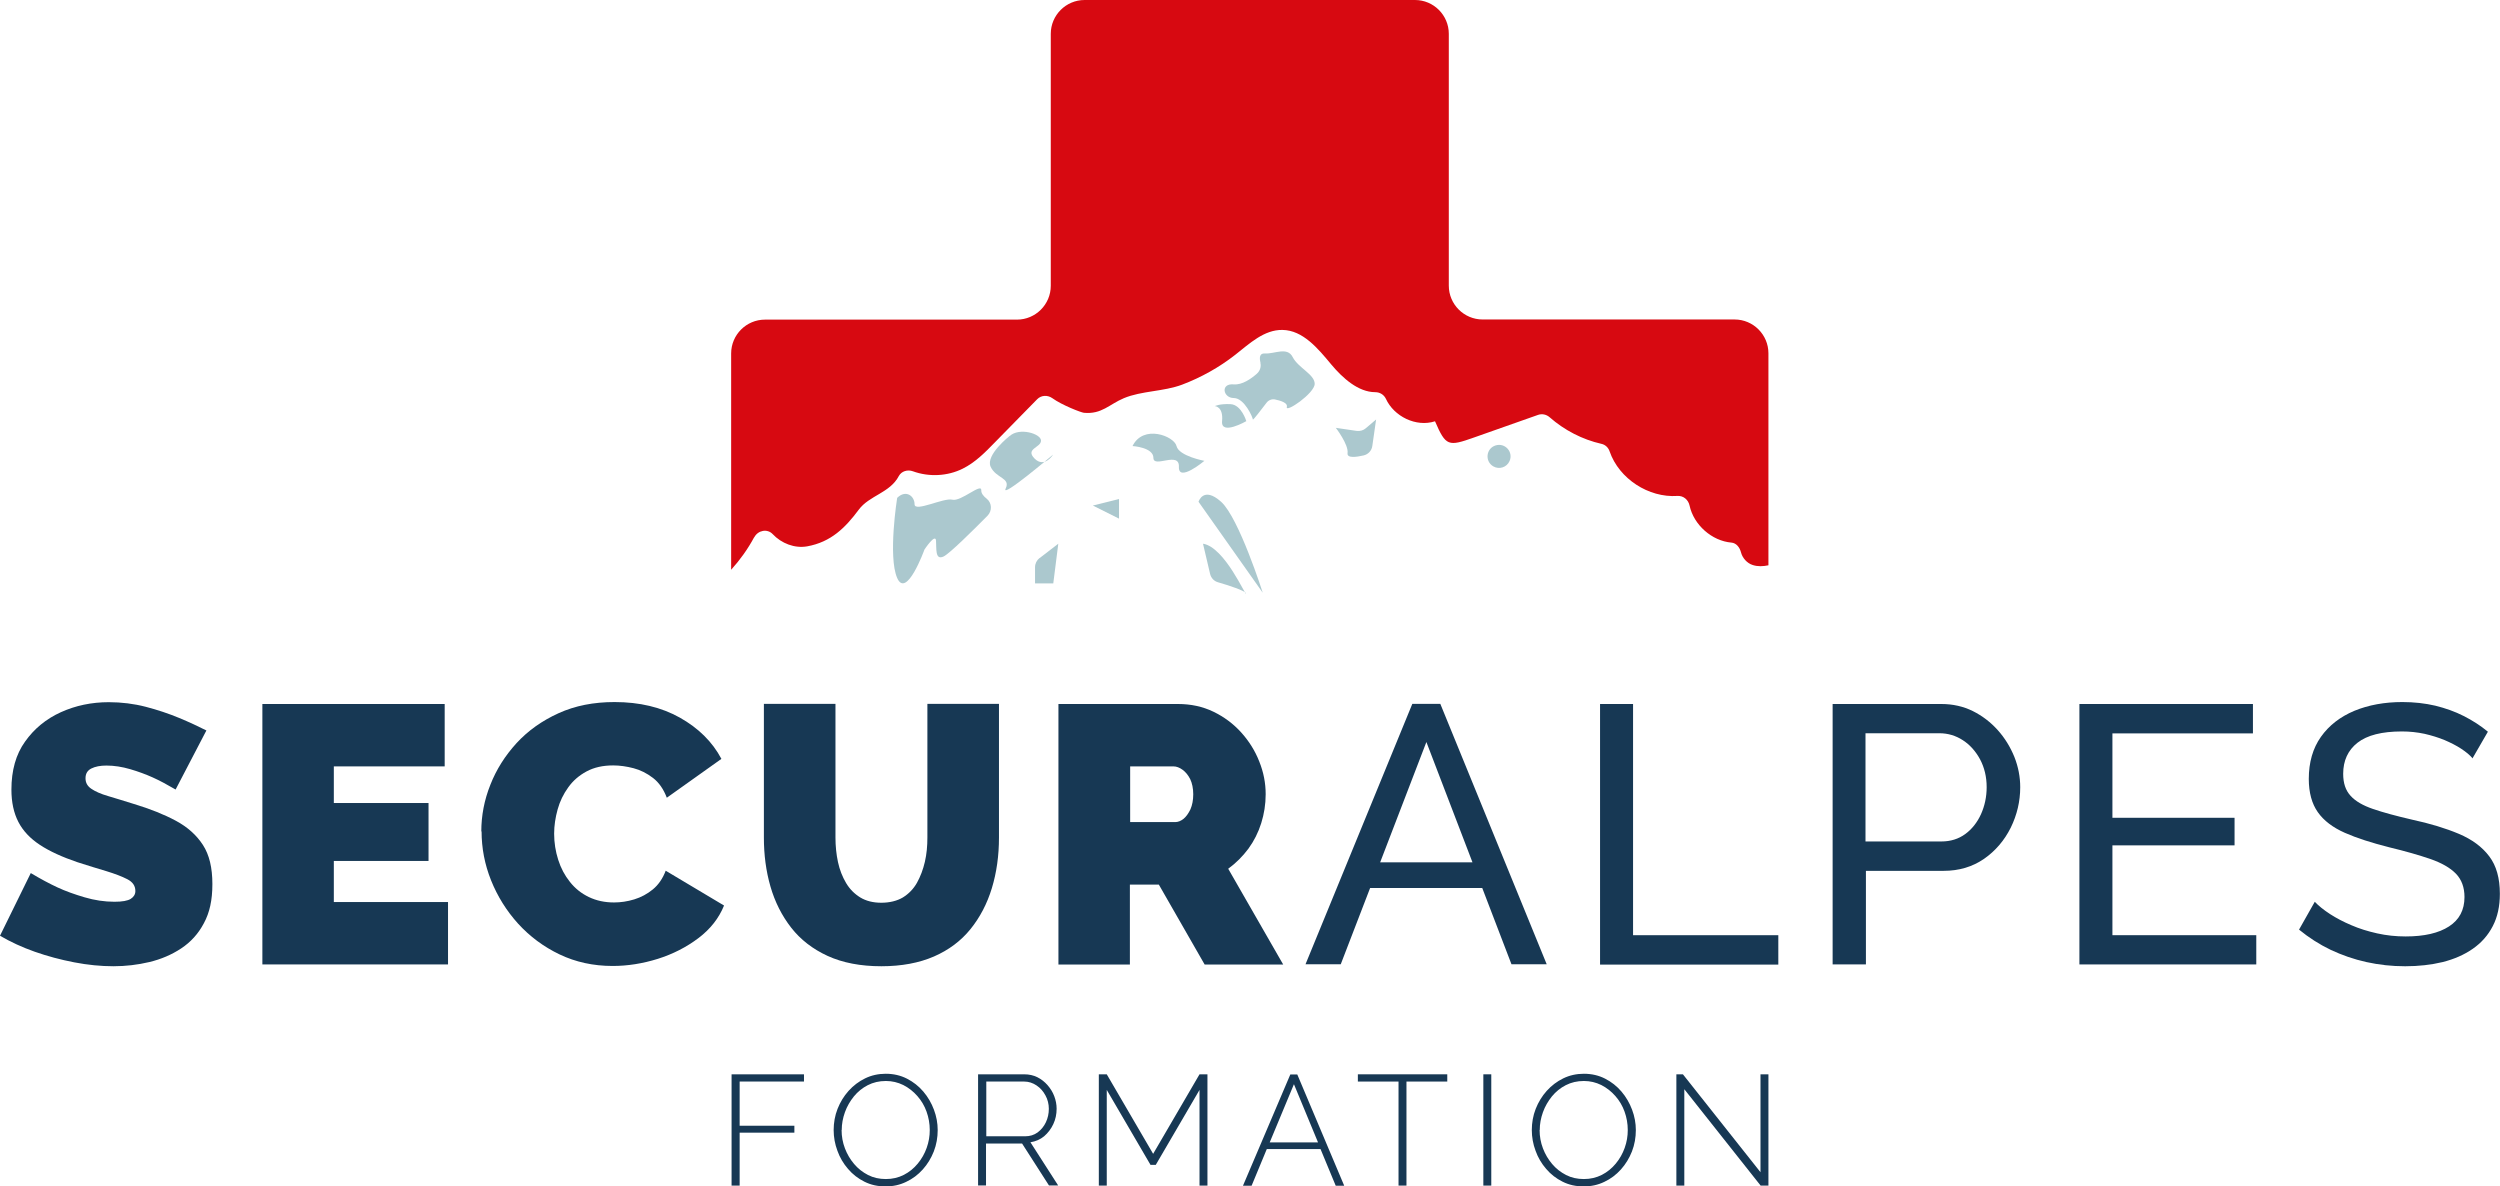
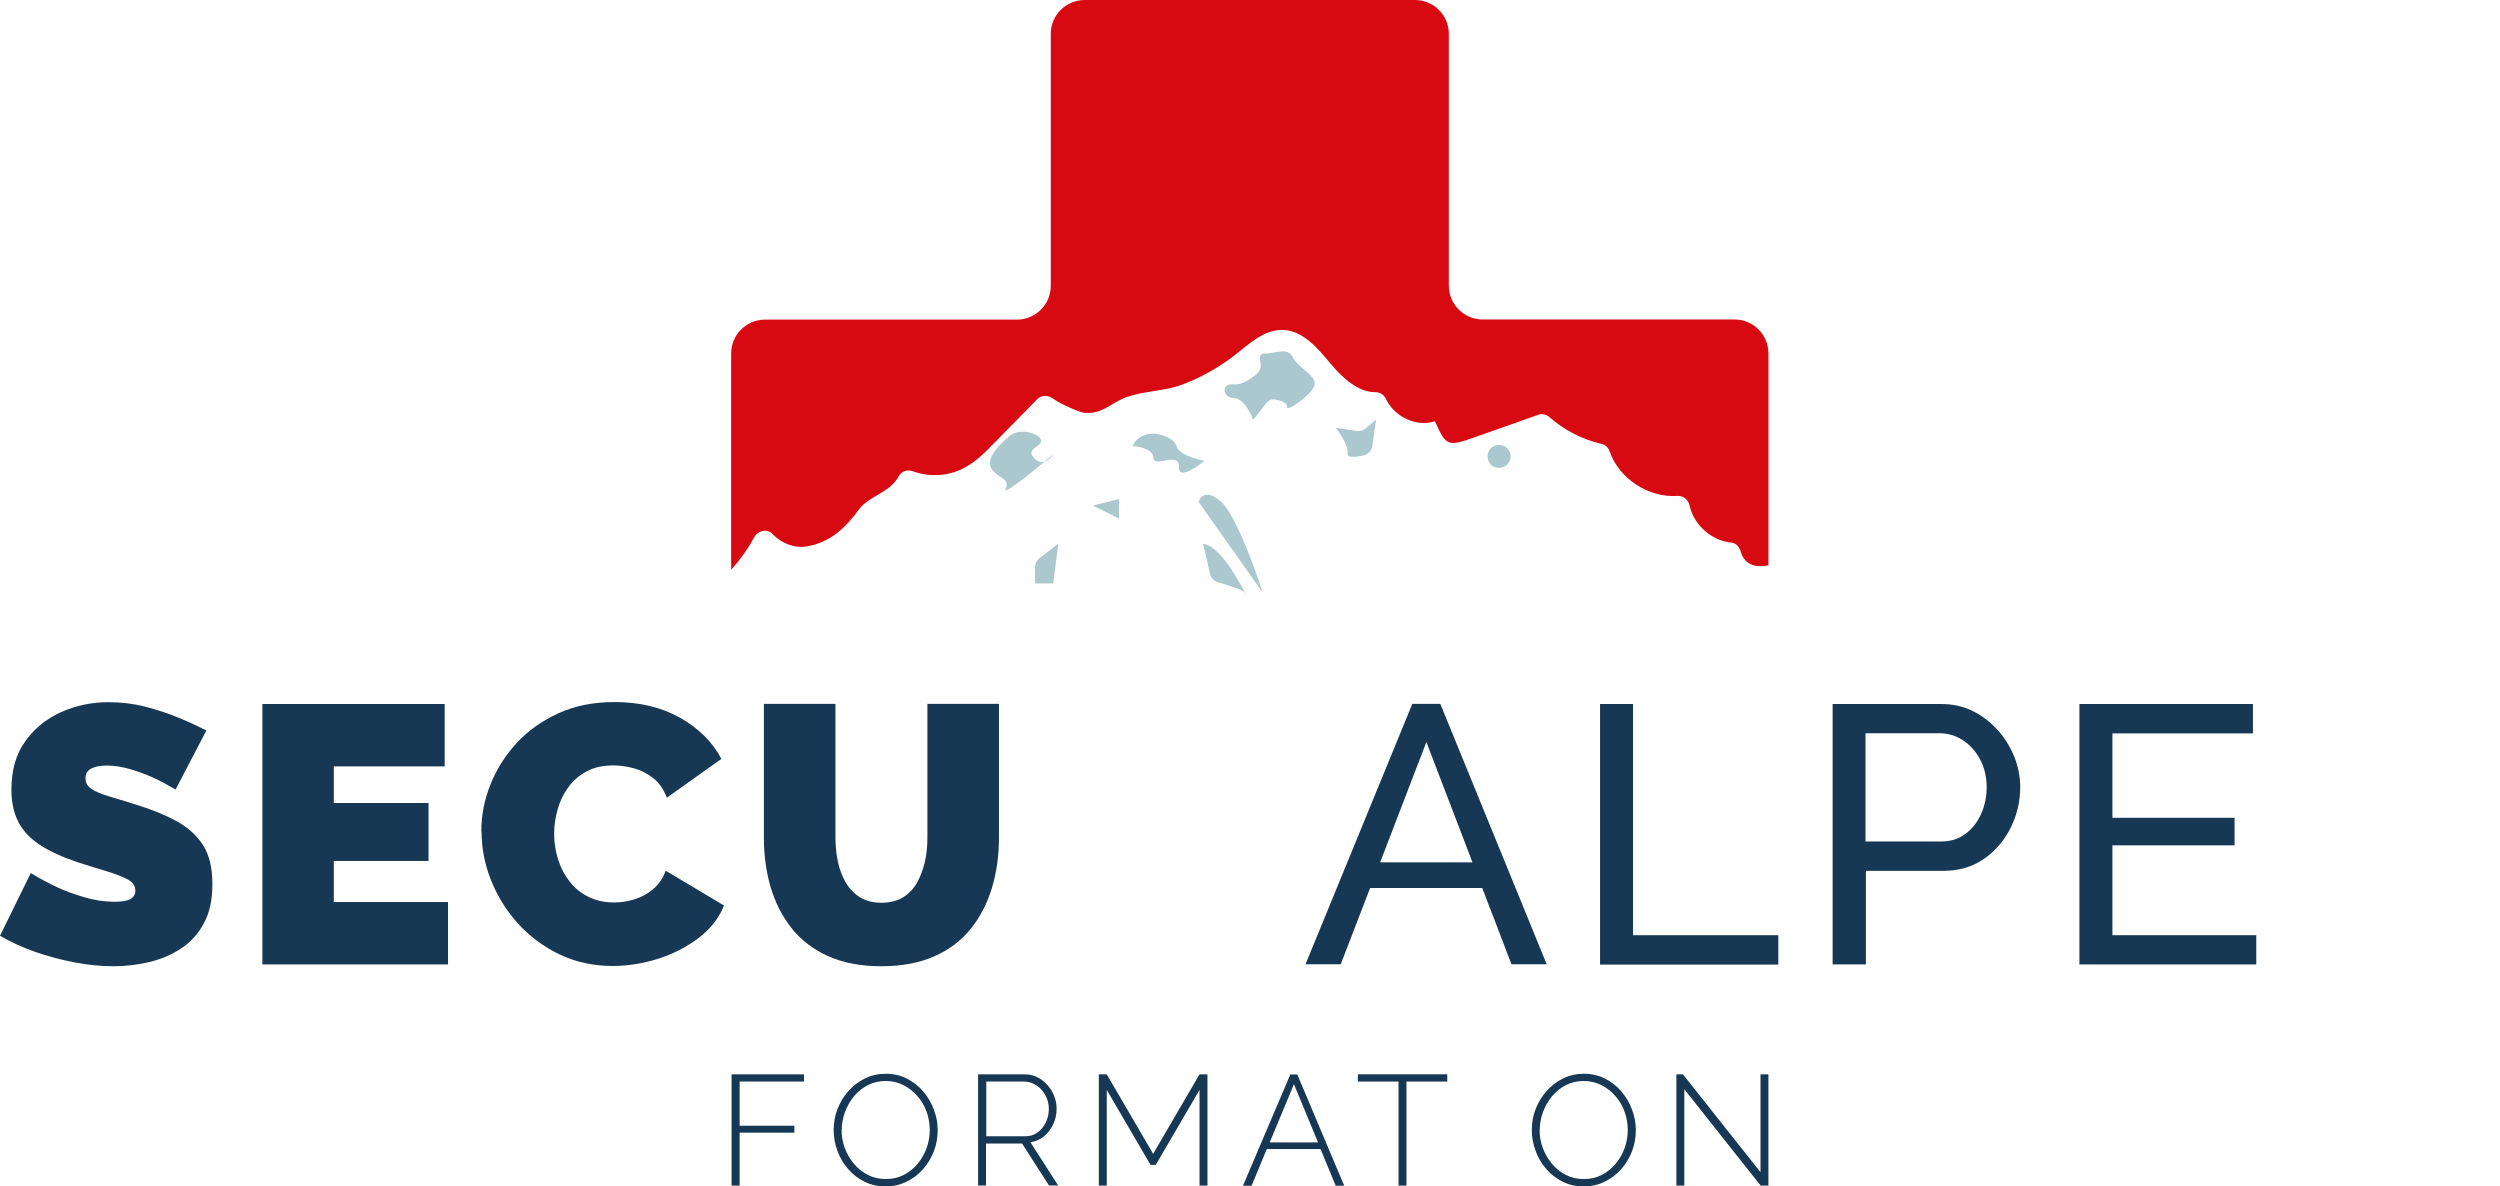
<svg xmlns="http://www.w3.org/2000/svg" id="Calque_2" data-name="Calque 2" viewBox="0 0 179.51 85.19">
  <defs>
    <style>
      .cls-1 {
        fill: #abc8ce;
      }

      .cls-2 {
        fill: #173854;
      }

      .cls-3 {
        fill: #d70911;
      }
    </style>
  </defs>
  <g id="Calque_1-2" data-name="Calque 1">
    <g>
      <g>
        <path class="cls-3" d="M54.16,38.58c.26-.5.93-.64,1.32-.23.63.67,1.58,1.04,2.48.88,1.71-.31,2.74-1.34,3.7-2.63.76-1.03,2.24-1.2,2.88-2.42.19-.35.63-.48,1.01-.34,1.15.42,2.48.36,3.58-.19.89-.44,1.6-1.16,2.29-1.87l3.05-3.11c.29-.3.75-.32,1.09-.08.71.51,2.07,1.03,2.27,1.05,1.28.12,1.82-.61,2.87-1.05,1.27-.53,2.85-.47,4.18-.97,1.37-.52,2.66-1.24,3.81-2.14,1.03-.81,2.08-1.81,3.39-1.79,1.48.02,2.56,1.34,3.51,2.48.82.98,1.94,1.99,3.16,1.99.33,0,.62.18.76.47.58,1.27,2.17,2.06,3.53,1.62.78,1.8.95,1.82,2.81,1.16,1.53-.54,3.06-1.08,4.59-1.62.29-.1.6-.03.83.17,1.06.93,2.35,1.6,3.72,1.91.28.06.5.27.59.55.68,1.96,2.8,3.33,4.86,3.19.43-.03.79.27.88.7.3,1.38,1.6,2.53,3,2.65.36.03.6.35.69.7.1.4.43.78.84.91.37.12.75.1,1.13.02v-15.22c0-1.34-1.09-2.43-2.43-2.43h-18.09c-1.34,0-2.43-1.09-2.43-2.43V2.43c0-1.34-1.09-2.43-2.43-2.43h-23.72c-1.34,0-2.43,1.09-2.43,2.43v18.09c0,1.34-1.09,2.43-2.43,2.43h-18.09c-1.34,0-2.43,1.09-2.43,2.43v15.53c.64-.71,1.2-1.49,1.65-2.33Z" />
-         <path class="cls-1" d="M64.42,35.75s-.67,4.21,0,5.75c.67,1.54,1.96-2.04,1.96-2.04,0,0,.79-1.2.83-.64s-.08,1.43.54,1.14c.43-.2,2.14-1.9,3.16-2.93.34-.35.32-.92-.06-1.22-.22-.17-.4-.38-.39-.6.04-.58-1.46.83-2.08.67s-2.71.92-2.71.33-.62-1.08-1.25-.46Z" />
        <path class="cls-1" d="M72.5,31.3s-1.75,1.37-1.37,2.21,1.46.8,1.08,1.57c-.37.77,3.41-2.44,3.41-2.44,0,0-.62,1-1.33.29s.46-.79.46-1.29-1.56-.97-2.25-.33Z" />
        <path class="cls-1" d="M81.33,32.03s1.49.09,1.49.85,1.88-.51,1.83.64,1.83-.43,1.83-.43c0,0-1.83-.34-2-1.06s-2.39-1.58-3.16,0Z" />
        <path class="cls-1" d="M90.5,26.05c.07.29-.03.59-.26.79-.4.35-1.04.81-1.65.76-.98-.09-.77.98,0,.98s1.37,1.41,1.37,1.54c0,.09.64-.75.99-1.21.14-.18.37-.27.59-.23.39.08.94.24.86.54-.13.47,2-.98,2-1.66s-1.19-1.15-1.58-1.92-1.32-.21-2-.26c-.41-.03-.39.36-.31.67Z" />
-         <path class="cls-1" d="M87.23,29.16s.62.02.52,1.08,1.74,0,1.74,0c0,0-.35-1.18-1.13-1.22s-1.13.14-1.13.14Z" />
        <path class="cls-1" d="M95.91,30.71s.94,1.22.85,1.83c-.05.38.64.28,1.16.16.33-.08.58-.35.62-.69l.27-1.89-.74.63c-.18.16-.42.22-.66.19l-1.5-.22Z" />
        <path class="cls-1" d="M86.06,36.03l4.61,6.53s-1.71-5.38-2.99-6.53c-1.28-1.15-1.62,0-1.62,0Z" />
        <path class="cls-1" d="M86.38,39.04l.51,2.17c.07.29.28.52.57.6.72.21,2.01.62,2.01.81,0,.26-1.52-3.33-3.09-3.58Z" />
        <path class="cls-1" d="M107.4,31.98h0c.68-.2,1.28.48.99,1.13h0c-.2.45-.74.62-1.16.38h0c-.63-.36-.53-1.3.17-1.51Z" />
        <path class="cls-1" d="M74.64,40.07c-.2.16-.32.4-.32.66v1.16h1.31l.36-2.85-1.35,1.04Z" />
        <polygon class="cls-1" points="78.47 36.3 80.35 37.24 80.35 35.83 78.47 36.3" />
      </g>
      <g>
        <path class="cls-2" d="M52.53,85.13v-7.99h5.2v.52h-4.62v3.17h3.93v.5h-3.93v3.8h-.57Z" />
        <path class="cls-2" d="M63.59,85.19c-.56,0-1.06-.11-1.52-.34s-.85-.53-1.18-.92c-.33-.38-.59-.82-.76-1.3-.18-.48-.27-.98-.27-1.49s.09-1.04.28-1.52c.19-.48.45-.91.79-1.29.34-.38.74-.68,1.19-.9.45-.22.95-.33,1.48-.33.56,0,1.07.12,1.52.35.45.23.85.54,1.18.93.33.39.58.82.76,1.3.18.48.27.97.27,1.46,0,.54-.09,1.05-.28,1.54-.19.48-.45.91-.79,1.29-.34.38-.74.68-1.19.89-.45.22-.95.33-1.48.33ZM60.43,81.14c0,.46.08.9.24,1.32.16.42.38.79.66,1.12s.61.59,1,.79c.39.2.81.29,1.28.29s.9-.1,1.29-.3c.39-.2.72-.47,1-.81.28-.34.49-.71.64-1.13.15-.42.22-.84.22-1.28,0-.46-.08-.9-.23-1.32s-.37-.79-.66-1.12-.62-.59-1.01-.79c-.39-.19-.8-.29-1.25-.29-.48,0-.91.1-1.3.3-.39.2-.72.47-1,.81-.27.34-.49.71-.64,1.13-.15.42-.23.84-.23,1.28Z" />
        <path class="cls-2" d="M70.23,85.13v-7.99h3.32c.34,0,.66.07.94.21.28.14.52.33.73.57s.37.5.48.79.17.59.17.9c0,.4-.08.77-.24,1.11s-.38.63-.66.87c-.28.23-.61.37-.98.43l1.99,3.1h-.66l-1.93-3.01h-2.59v3.01h-.57ZM70.81,81.59h2.8c.34,0,.64-.09.9-.28.25-.19.45-.43.59-.73.14-.3.21-.62.21-.96s-.08-.67-.24-.96c-.16-.3-.37-.54-.64-.72-.27-.18-.56-.28-.89-.28h-2.72v3.93Z" />
        <path class="cls-2" d="M86.13,85.13v-6.87l-3.14,5.38h-.38l-3.14-5.38v6.87h-.57v-7.99h.57l3.33,5.71,3.33-5.71h.57v7.99h-.57Z" />
        <path class="cls-2" d="M92.66,77.15h.49l3.37,7.99h-.61l-1.09-2.63h-3.86l-1.09,2.63h-.62l3.4-7.99ZM94.64,82.03l-1.73-4.18-1.74,4.18h3.47Z" />
        <path class="cls-2" d="M103.91,77.66h-2.92v7.47h-.57v-7.47h-2.92v-.52h6.42v.52Z" />
-         <path class="cls-2" d="M106.51,85.13v-7.99h.57v7.99h-.57Z" />
        <path class="cls-2" d="M113.72,85.19c-.56,0-1.06-.11-1.52-.34s-.85-.53-1.18-.92c-.33-.38-.59-.82-.76-1.3-.18-.48-.27-.98-.27-1.49s.09-1.04.28-1.52c.19-.48.45-.91.79-1.29.34-.38.74-.68,1.19-.9.45-.22.95-.33,1.48-.33.56,0,1.07.12,1.52.35.45.23.85.54,1.18.93.33.39.58.82.76,1.3.18.48.27.97.27,1.46,0,.54-.09,1.05-.28,1.54-.19.48-.45.91-.79,1.29-.34.38-.74.68-1.19.89-.45.22-.95.33-1.48.33ZM110.55,81.14c0,.46.08.9.24,1.32.16.42.38.79.66,1.12s.61.59,1,.79c.39.2.81.29,1.28.29s.9-.1,1.29-.3c.39-.2.72-.47,1-.81.28-.34.49-.71.64-1.13.15-.42.22-.84.22-1.28,0-.46-.08-.9-.23-1.32s-.37-.79-.66-1.12-.62-.59-1.01-.79c-.39-.19-.8-.29-1.25-.29-.48,0-.91.1-1.3.3-.39.2-.72.47-1,.81-.27.34-.49.71-.64,1.13-.15.42-.23.84-.23,1.28Z" />
        <path class="cls-2" d="M120.94,78.21v6.92h-.57v-7.99h.47l5.57,7.03v-7.03h.57v7.99h-.56l-5.48-6.92Z" />
      </g>
      <g>
        <path class="cls-2" d="M12.59,56.68c-.6-.35-1.14-.64-1.63-.86s-1.03-.42-1.61-.59-1.15-.26-1.71-.26c-.44,0-.8.07-1.08.21s-.42.37-.42.7.14.57.42.76c.28.19.68.37,1.2.52s1.14.35,1.86.57c1.16.35,2.16.75,3,1.2.84.45,1.49,1.03,1.95,1.74.46.71.68,1.64.68,2.81s-.2,2.05-.61,2.81c-.4.76-.95,1.36-1.63,1.81-.68.45-1.45.78-2.29.98-.84.2-1.7.3-2.58.3s-1.83-.09-2.81-.28-1.92-.44-2.83-.76-1.75-.71-2.5-1.15l2.21-4.5c.7.42,1.34.76,1.92,1.03s1.23.5,1.94.71c.71.21,1.43.32,2.15.32.56,0,.95-.07,1.17-.21s.33-.33.33-.56c0-.37-.19-.65-.58-.85-.39-.2-.89-.39-1.51-.58-.62-.18-1.31-.4-2.07-.64-1.09-.37-1.99-.78-2.69-1.24s-1.22-1.01-1.55-1.65-.5-1.41-.5-2.32c0-1.38.32-2.53.98-3.45.65-.92,1.51-1.63,2.57-2.11,1.06-.48,2.21-.72,3.44-.72.91,0,1.8.11,2.65.33.85.22,1.65.49,2.4.8s1.4.62,1.96.9l-2.21,4.24Z" />
        <path class="cls-2" d="M32.17,64.77v4.48h-13.33v-18.7h13.09v4.48h-7.96v2.63h6.8v4.16h-6.8v2.95h8.19Z" />
        <path class="cls-2" d="M34.56,59.71c0-1.14.21-2.26.65-3.36.43-1.1,1.06-2.09,1.88-2.99.83-.9,1.83-1.61,3.02-2.15,1.19-.54,2.52-.8,4.02-.8,1.79,0,3.35.37,4.69,1.12,1.33.75,2.33,1.73,2.98,2.96l-3.92,2.79c-.23-.61-.56-1.09-.99-1.42-.43-.33-.9-.57-1.4-.7s-.99-.2-1.46-.2c-.74,0-1.37.14-1.91.43-.54.29-.98.67-1.32,1.15-.34.47-.6,1-.76,1.58s-.25,1.16-.25,1.74c0,.65.1,1.27.29,1.87s.47,1.13.84,1.59c.37.47.82.83,1.36,1.09.54.26,1.14.39,1.81.39.47,0,.96-.07,1.45-.22.49-.15.94-.39,1.34-.72.4-.33.71-.78.92-1.34l4.19,2.5c-.37.91-.98,1.69-1.84,2.34s-1.84,1.15-2.92,1.49c-1.09.34-2.17.51-3.24.51-1.39,0-2.66-.28-3.81-.83-1.15-.55-2.14-1.29-2.98-2.21-.83-.92-1.48-1.96-1.94-3.11-.46-1.15-.68-2.32-.68-3.52Z" />
        <path class="cls-2" d="M63.28,69.38c-1.49,0-2.78-.25-3.85-.74-1.07-.49-1.95-1.17-2.62-2.03s-1.17-1.85-1.49-2.96-.47-2.28-.47-3.51v-9.6h5.14v9.6c0,.61.06,1.2.18,1.76.12.56.32,1.06.58,1.5.26.44.6.78,1.02,1.04.41.25.92.38,1.51.38s1.13-.13,1.55-.38c.42-.26.76-.61,1.01-1.05.25-.45.44-.95.57-1.51s.18-1.14.18-1.74v-9.6h5.14v9.6c0,1.3-.17,2.51-.51,3.63-.34,1.12-.86,2.11-1.54,2.95-.68.84-1.56,1.5-2.62,1.96-1.06.46-2.32.7-3.78.7Z" />
-         <path class="cls-2" d="M76,69.25v-18.7h8.59c.91,0,1.76.18,2.53.55s1.44.87,2,1.49c.56.62,1,1.32,1.3,2.09.31.77.46,1.55.46,2.35,0,.72-.11,1.41-.32,2.08-.21.67-.52,1.28-.92,1.83-.41.55-.89,1.03-1.45,1.44l3.95,6.88h-5.64l-3.29-5.74h-2.08v5.74h-5.14ZM81.14,59.03h3.24c.21,0,.41-.08.61-.24.19-.16.35-.39.49-.68.13-.3.2-.66.2-1.08s-.08-.8-.22-1.09c-.15-.29-.33-.51-.55-.67-.22-.16-.44-.24-.65-.24h-3.11v4Z" />
        <path class="cls-2" d="M101.42,50.54h2l7.64,18.7h-2.53l-2.1-5.48h-8.05l-2.11,5.48h-2.53l7.67-18.7ZM105.73,61.92l-3.31-8.64-3.32,8.64h6.63Z" />
        <path class="cls-2" d="M114.89,69.25v-18.7h2.37v16.6h10.43v2.11h-12.8Z" />
        <path class="cls-2" d="M131.59,69.25v-18.7h7.8c.83,0,1.58.17,2.27.51.68.34,1.28.8,1.79,1.37.51.57.9,1.21,1.19,1.92.28.71.42,1.44.42,2.17,0,1.02-.23,1.99-.68,2.91-.46.92-1.1,1.67-1.92,2.24-.83.57-1.79.86-2.9.86h-5.58v6.72h-2.37ZM133.96,60.42h5.45c.65,0,1.22-.18,1.7-.53.48-.35.86-.83,1.13-1.42.27-.6.41-1.25.41-1.95,0-.74-.16-1.4-.47-1.99-.32-.59-.73-1.05-1.24-1.38s-1.07-.5-1.69-.5h-5.3v7.77Z" />
        <path class="cls-2" d="M162.01,67.14v2.11h-12.7v-18.7h12.46v2.11h-10.09v6.06h8.77v1.98h-8.77v6.45h10.33Z" />
-         <path class="cls-2" d="M177.56,54.47c-.21-.25-.49-.48-.84-.71-.35-.23-.75-.43-1.19-.62-.44-.18-.92-.33-1.44-.45-.52-.11-1.06-.17-1.62-.17-1.44,0-2.5.27-3.19.81s-1.03,1.29-1.03,2.23c0,.67.17,1.19.53,1.58.35.39.89.7,1.62.95.73.25,1.66.5,2.78.76,1.3.28,2.42.62,3.37,1.02.95.4,1.68.94,2.19,1.62.51.67.76,1.57.76,2.69,0,.89-.17,1.67-.51,2.32-.34.66-.82,1.2-1.44,1.63-.62.43-1.33.74-2.16.95-.83.2-1.72.3-2.69.3s-1.87-.1-2.78-.3-1.76-.5-2.57-.88c-.81-.39-1.56-.87-2.27-1.45l1.13-2c.28.3.65.59,1.09.88.45.29.96.56,1.53.8.57.25,1.19.44,1.86.59.67.15,1.35.22,2.05.22,1.33,0,2.37-.24,3.11-.72.74-.48,1.11-1.18,1.11-2.11,0-.7-.21-1.26-.62-1.68s-1.02-.77-1.83-1.05c-.81-.28-1.79-.56-2.95-.84-1.26-.32-2.33-.66-3.19-1.04-.86-.38-1.51-.87-1.94-1.48-.43-.61-.65-1.41-.65-2.39,0-1.19.29-2.2.87-3.02.58-.82,1.38-1.44,2.4-1.87,1.02-.42,2.17-.63,3.45-.63.84,0,1.63.09,2.36.26.73.18,1.41.42,2.04.74.63.32,1.21.69,1.74,1.13l-1.11,1.92Z" />
      </g>
    </g>
  </g>
</svg>